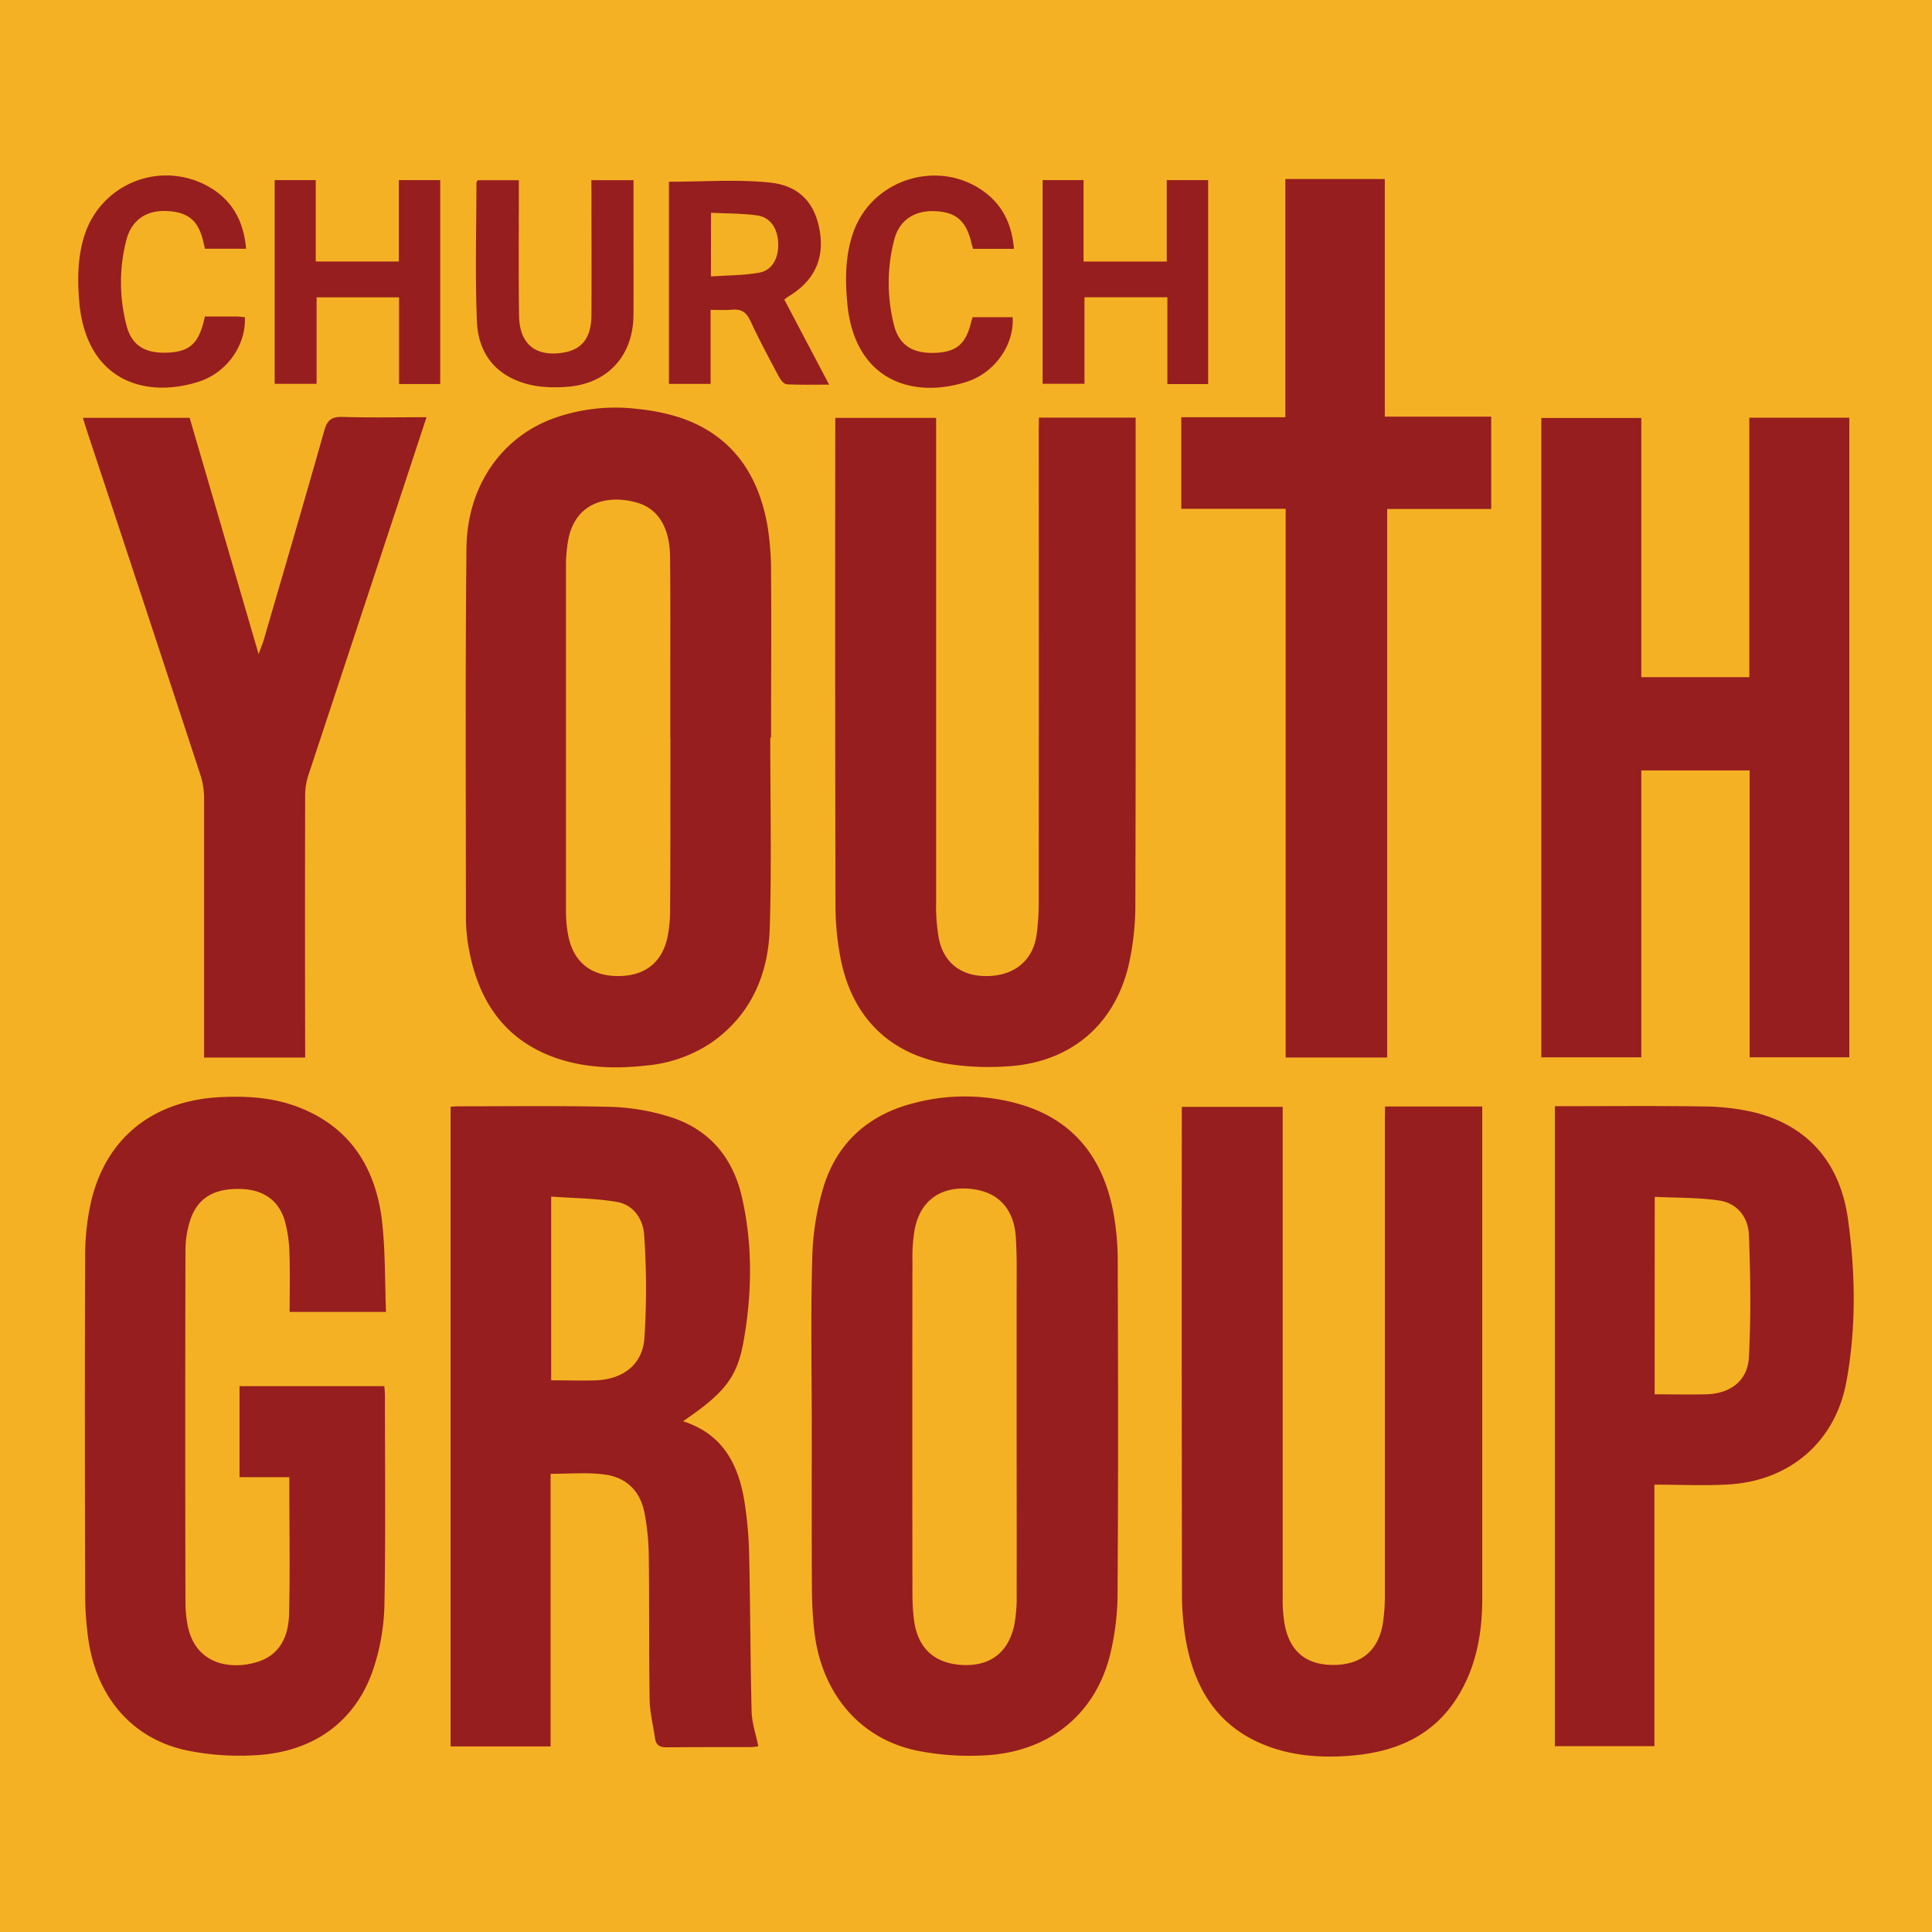
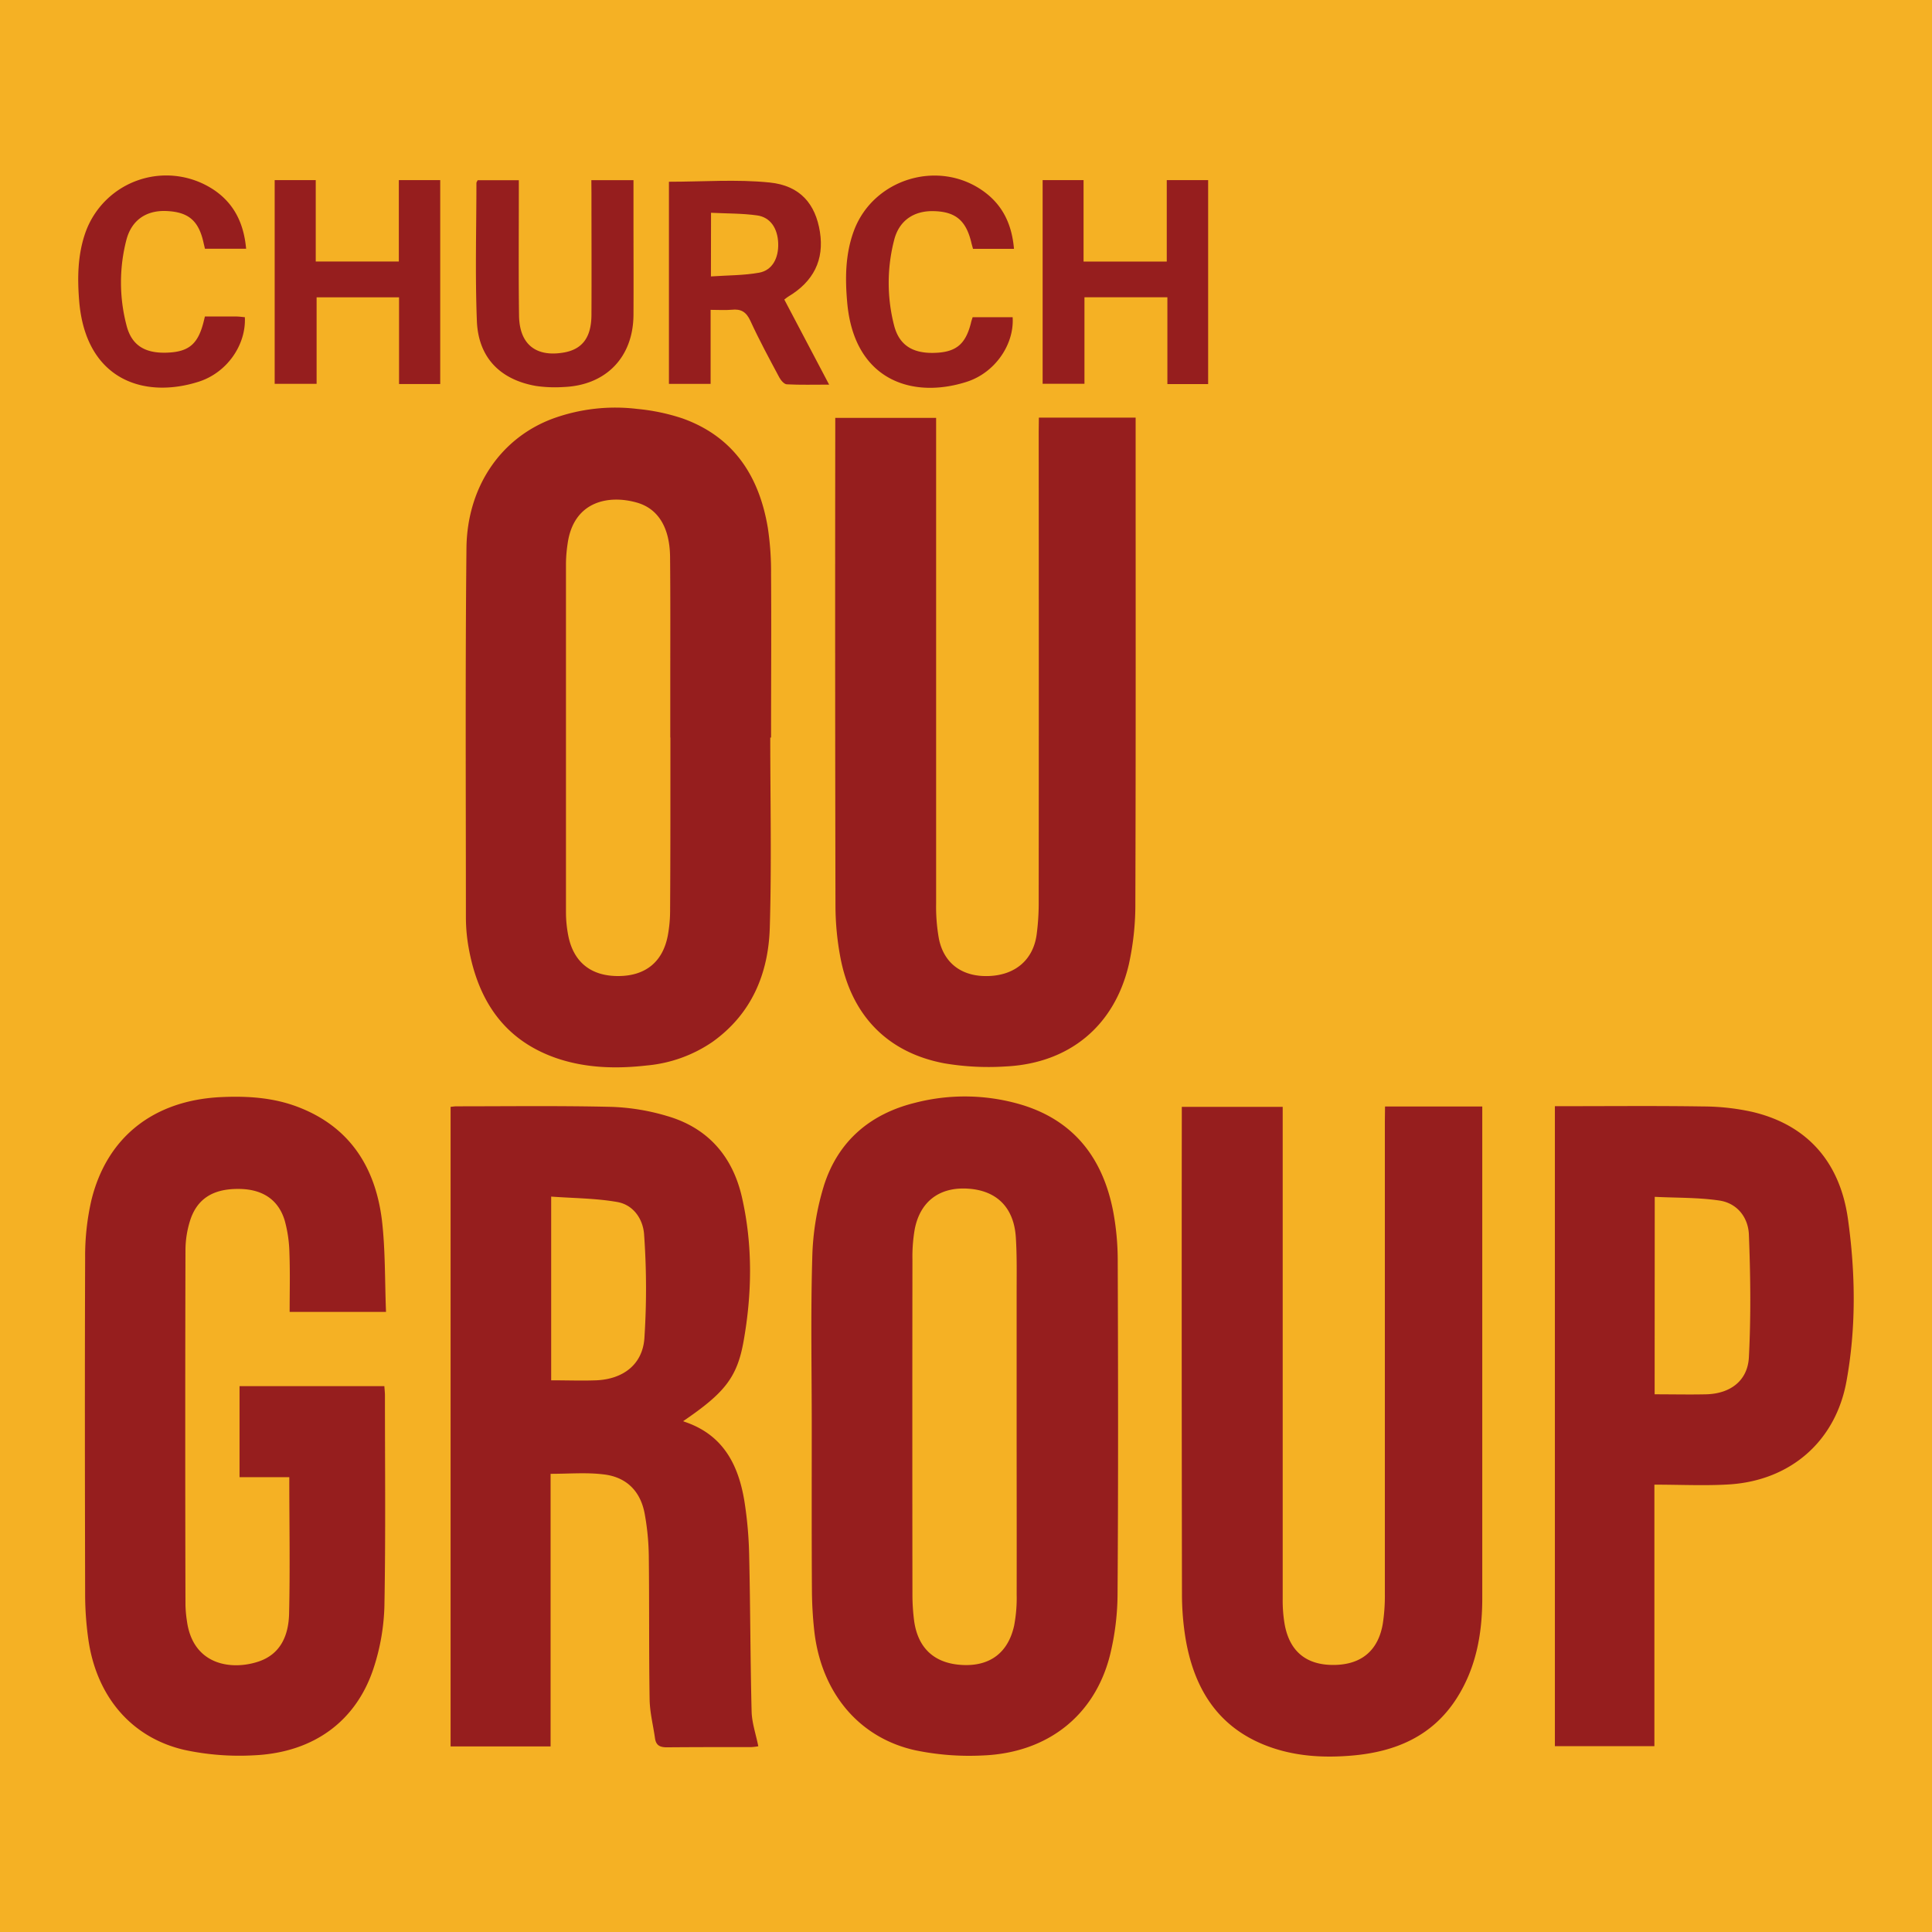
<svg xmlns="http://www.w3.org/2000/svg" viewBox="0 0 560.31 560.31">
  <defs>
    <style>.cls-1{fill:#f5b124;}.cls-2{fill:#961e1e;}</style>
  </defs>
  <g id="Youth_Group" data-name="Youth Group">
    <rect class="cls-1" width="560.31" height="560.31" />
-     <path class="cls-2" d="M476,121.22v75.17h31.33V121.15h29V306.63H507.43V223.44H476v83.21H447V121.22Z" />
    <path class="cls-2" d="M223.39,213.9c0,18.39.41,36.79-.14,55.16-.4,13.29-5.25,24.95-16.54,33.05A40,40,0,0,1,187.64,309c-8.76,1-17.47.8-25.92-2-15.35-5.18-23-16.65-25.78-32a50.52,50.52,0,0,1-.82-9c0-35.66-.2-71.33.16-107,.18-18,10.17-32.24,25.39-37.72a53.06,53.06,0,0,1,24.19-2.68A58.56,58.56,0,0,1,198,121.37c14.81,5.32,22.18,16.75,24.68,31.7a85.54,85.54,0,0,1,.94,13.39c.11,15.81,0,31.62,0,47.44Zm-29,0V197.78c0-12.11.06-24.21-.06-36.31-.09-8.44-3.44-13.94-9.59-15.7-8.19-2.35-18.41-.47-20.13,11.95a41.7,41.7,0,0,0-.47,5.68q0,50.6,0,101.19a35.56,35.56,0,0,0,.65,6.67c1.49,7.72,6.53,11.79,14.41,11.81s13-4,14.47-11.73a40.21,40.21,0,0,0,.67-7.67C194.45,247.09,194.42,230.5,194.43,213.91Z" />
    <path class="cls-2" d="M301.29,121.12h28.06v4.07c0,45.53.07,91.06-.08,136.59a80.36,80.36,0,0,1-1.91,18c-4.2,17.85-17.35,28.63-35.76,29.51a76.67,76.67,0,0,1-17.73-.91c-16.64-3.13-27.12-14.09-30.21-31.07a81.48,81.48,0,0,1-1.36-14.36q-.15-69.13-.06-138.27v-3.49h29.25v4.19q0,68.29,0,136.59a52.64,52.64,0,0,0,.82,10.35c1.51,7.31,7,11.13,14.77,10.73,7.48-.38,12.57-4.77,13.56-12a68.55,68.55,0,0,0,.6-9.39q.06-68.11,0-136.25Z" />
    <path class="cls-2" d="M159.68,427.43v79.06h-29V321c.63-.05,1.16-.15,1.69-.15,15,0,30.06-.2,45.08.16a63.58,63.58,0,0,1,15.83,2.6c12,3.41,19.21,11.75,21.91,23.67,3.14,13.83,2.93,27.87.45,41.76-1.88,10.53-5.6,15-17.53,23.13.87.33,1.51.54,2.13.8,10,4.05,14,12.49,15.63,22.28a115.07,115.07,0,0,1,1.41,16.38c.34,14.9.32,29.82.7,44.72.08,3.29,1.23,6.55,1.94,10.09a14.42,14.42,0,0,1-1.95.24c-8.19,0-16.38,0-24.56.07-2.06,0-3.16-.59-3.45-2.63-.53-3.76-1.5-7.5-1.56-11.27-.22-13.9-.07-27.81-.24-41.72a73.36,73.36,0,0,0-1.17-12c-1.2-6.72-5.39-10.87-12.18-11.56C169.92,427,165,427.43,159.68,427.43Zm.17-27.12c4.65,0,8.91.16,13.15,0,7.6-.35,13.24-4.46,13.87-12a219.41,219.41,0,0,0-.06-30.12c-.24-4.48-3-8.73-7.75-9.58-6.27-1.11-12.73-1.1-19.21-1.58Z" />
    <path class="cls-2" d="M235.42,413.54c0-16.26-.33-32.53.15-48.78A77,77,0,0,1,239,343.69c4.11-12.77,13.39-20.68,26.45-23.88a57.59,57.59,0,0,1,30.9.61c15.28,4.66,23.55,15.67,26.49,30.92a77.69,77.69,0,0,1,1.32,14.37c.11,32.07.17,64.15-.05,96.22a75.85,75.85,0,0,1-2.24,18.27c-4.48,17.44-18.16,28.17-36.84,28.91a77.17,77.17,0,0,1-19.67-1.52c-16.39-3.66-27.2-16.83-29.2-34.54a113.12,113.12,0,0,1-.69-12.07C235.37,445.17,235.42,429.35,235.42,413.54Zm59.42.14q0-19.32,0-38.65c0-5.38.11-10.77-.23-16.13-.54-8.74-5.58-13.69-14-14.18-8.17-.49-13.8,3.75-15.34,11.86a46.83,46.83,0,0,0-.65,8.7q-.06,48.41,0,96.81a60.11,60.11,0,0,0,.5,8.05c1.14,8,6,12.33,14,12.73s13.27-3.57,15-11.44a43,43,0,0,0,.73-9C294.88,446.18,294.84,429.93,294.84,413.68Z" />
    <path class="cls-2" d="M401.68,320.9h28.2v3.3q0,69.65,0,139.3c0,10.33-1.79,20.31-7.53,29.2-7.06,10.92-17.76,15.35-30.13,16.43-8.32.73-16.61.26-24.54-2.7-14.31-5.35-21.27-16.49-23.79-30.88a79.82,79.82,0,0,1-1.1-13.38q-.12-68.81-.05-137.61V321H372v3.79q0,69.48,0,139a40.91,40.91,0,0,0,.58,7.34c1.45,7.87,6.34,11.81,14.3,11.73s12.85-4.19,14.16-12a53.63,53.63,0,0,0,.59-8.69q0-68.47,0-136.94Z" />
    <path class="cls-2" d="M83.9,428.41H69.47V402h42c.06.94.17,1.81.17,2.67,0,20.3.22,40.61-.15,60.9a63,63,0,0,1-3,17.79c-5,15.75-17.5,24.94-34.91,25.71a75.72,75.72,0,0,1-20-1.55c-15.58-3.55-25.74-15.7-28-32.38a93.5,93.5,0,0,1-.89-12.39c-.07-32.64-.12-65.28,0-97.92a72.51,72.51,0,0,1,1.79-16.64c4.44-18.35,18-29,37.36-30,7.67-.38,15.28.07,22.52,2.83,15.14,5.76,22.55,17.59,24.42,33,1,8.64.81,17.43,1.17,26.45H84c0-5.62.15-11.3-.06-17A38.47,38.47,0,0,0,82.58,354c-1.87-6.23-6.65-9.24-13.64-9.19-7.34,0-11.92,3-13.87,9.37a28.86,28.86,0,0,0-1.28,8.24q-.13,51.48,0,103a35.08,35.08,0,0,0,.42,4.68c1.74,12.91,13,14.39,20.81,11.76,6.51-2.2,8.66-7.77,8.82-13.81C84.15,455,83.9,442,83.9,428.41Z" />
    <path class="cls-2" d="M479.8,430.57v75.84H450.94V320.81H454c13.34,0,26.68-.13,40,.08a66.63,66.63,0,0,1,14.31,1.6c16.28,3.88,25.37,15,27.62,31,2.19,15.64,2.43,31.55-.44,47.19-3.2,17.44-16.36,28.76-34.13,29.83C494.34,430.93,487.27,430.57,479.8,430.57Zm.07-26.2c5.16,0,10.07.11,15,0,6.95-.19,12-3.93,12.34-10.79.61-11.8.46-23.67,0-35.49-.19-5-3.38-9.16-8.59-9.92-6.12-.91-12.39-.75-18.72-1.07Z" />
-     <path class="cls-2" d="M402.3,306.69H372.86V147.56H342.59V121h30.18V51.92h28.84v68.91h30.86v26.78H402.3Z" />
-     <path class="cls-2" d="M55,121.17c6.56,22.44,13.14,45,20,68.53.7-1.94,1.15-3,1.46-4,5.91-20.3,11.87-40.59,17.62-60.94.87-3.09,2.23-3.93,5.32-3.84,8,.24,15.91.08,24.3.08-2.85,8.63-5.59,17-8.35,25.33q-13,39.38-26,78.75A19.37,19.37,0,0,0,88.5,231q-.09,35.82,0,71.66v4.05H59.19v-4.1c0-23.77,0-47.55,0-71.32A22.67,22.67,0,0,0,58,224.37q-16.32-49.76-32.8-99.47c-.38-1.15-.72-2.31-1.16-3.73Z" />
    <path class="cls-2" d="M206.09,89.86v21.47H194V52.71c9.85,0,19.62-.76,29.22.22,8.86.9,13.29,6.24,14.57,14.32s-1.81,14.4-9.25,18.81c-.28.17-.53.4-1.08.81l13,24.68c-4.52,0-8.39.11-12.24-.09-.79,0-1.76-1.16-2.21-2-2.9-5.43-5.84-10.85-8.4-16.44-1.19-2.57-2.71-3.48-5.4-3.19C210.37,90,208.46,89.86,206.09,89.86Zm.09-9.69c4.91-.34,9.52-.28,14-1.09,3.79-.69,5.66-4.21,5.51-8.52s-2.24-7.55-6.12-8.09c-4.36-.61-8.81-.53-13.36-.76Z" />
    <path class="cls-2" d="M79.66,52.23H91.57V75.84h24.1V52.24h12v59.14H115.73V86.23H91.82v25.09H79.66Z" />
    <path class="cls-2" d="M302.38,52.23h11.87V75.86h24.13V52.24h12v59.15H338.56V86.22H314.51V111.3H302.38Z" />
    <path class="cls-2" d="M171.5,52.25h12.22V63.79c0,9.19.05,18.38,0,27.56-.09,12.28-8,20.4-20.24,20.89a38.51,38.51,0,0,1-8-.3c-10.46-1.82-16.77-8.26-17.18-18.87-.52-13.31-.14-26.66-.13-40,0-.2.17-.4.36-.81h11.94v4c0,11.76-.1,23.53.06,35.29.12,8.4,5,12.16,13.24,10.64,5.18-1,7.73-4.41,7.76-10.88.06-11.77,0-23.53,0-35.3Z" />
    <path class="cls-2" d="M71.38,72.14H59.44c-.13-.57-.26-1.09-.38-1.61-1.4-6.5-4.37-9.06-10.81-9.33-5.75-.24-10,2.53-11.56,8.24a49.17,49.17,0,0,0,0,24.92c1.47,5.8,5.33,8.12,11.63,7.92s9-2.38,10.64-8.6c.14-.53.26-1.06.47-1.89,3,0,6,0,9,0,.87,0,1.74.13,2.58.2.4,8-5.14,16.08-13.38,18.71-15.91,5.07-32.86-.55-34.68-23.57-.52-6.58-.43-13.21,1.8-19.61A24.88,24.88,0,0,1,62.31,55.26C68,59.23,70.72,64.89,71.38,72.14Z" />
    <path class="cls-2" d="M282.08,92h11.6c.52,7.85-5.07,16.07-13.28,18.72-15.76,5.07-32.62-.37-34.68-22.81-.64-7-.61-14.11,1.9-20.92,5.62-15.22,24.79-21,37.87-11.33,5.48,4.05,8,9.66,8.58,16.51H282.19c-.17-.62-.35-1.23-.5-1.86-1.55-6.43-4.62-8.95-11-9.08-5.71-.11-10,2.77-11.4,8.49a49.58,49.58,0,0,0,0,24.62c1.47,5.75,5.36,8.16,11.61,8s9.07-2.37,10.66-8.56C281.68,93.19,281.87,92.66,282.08,92Z" />
  </g>
</svg>